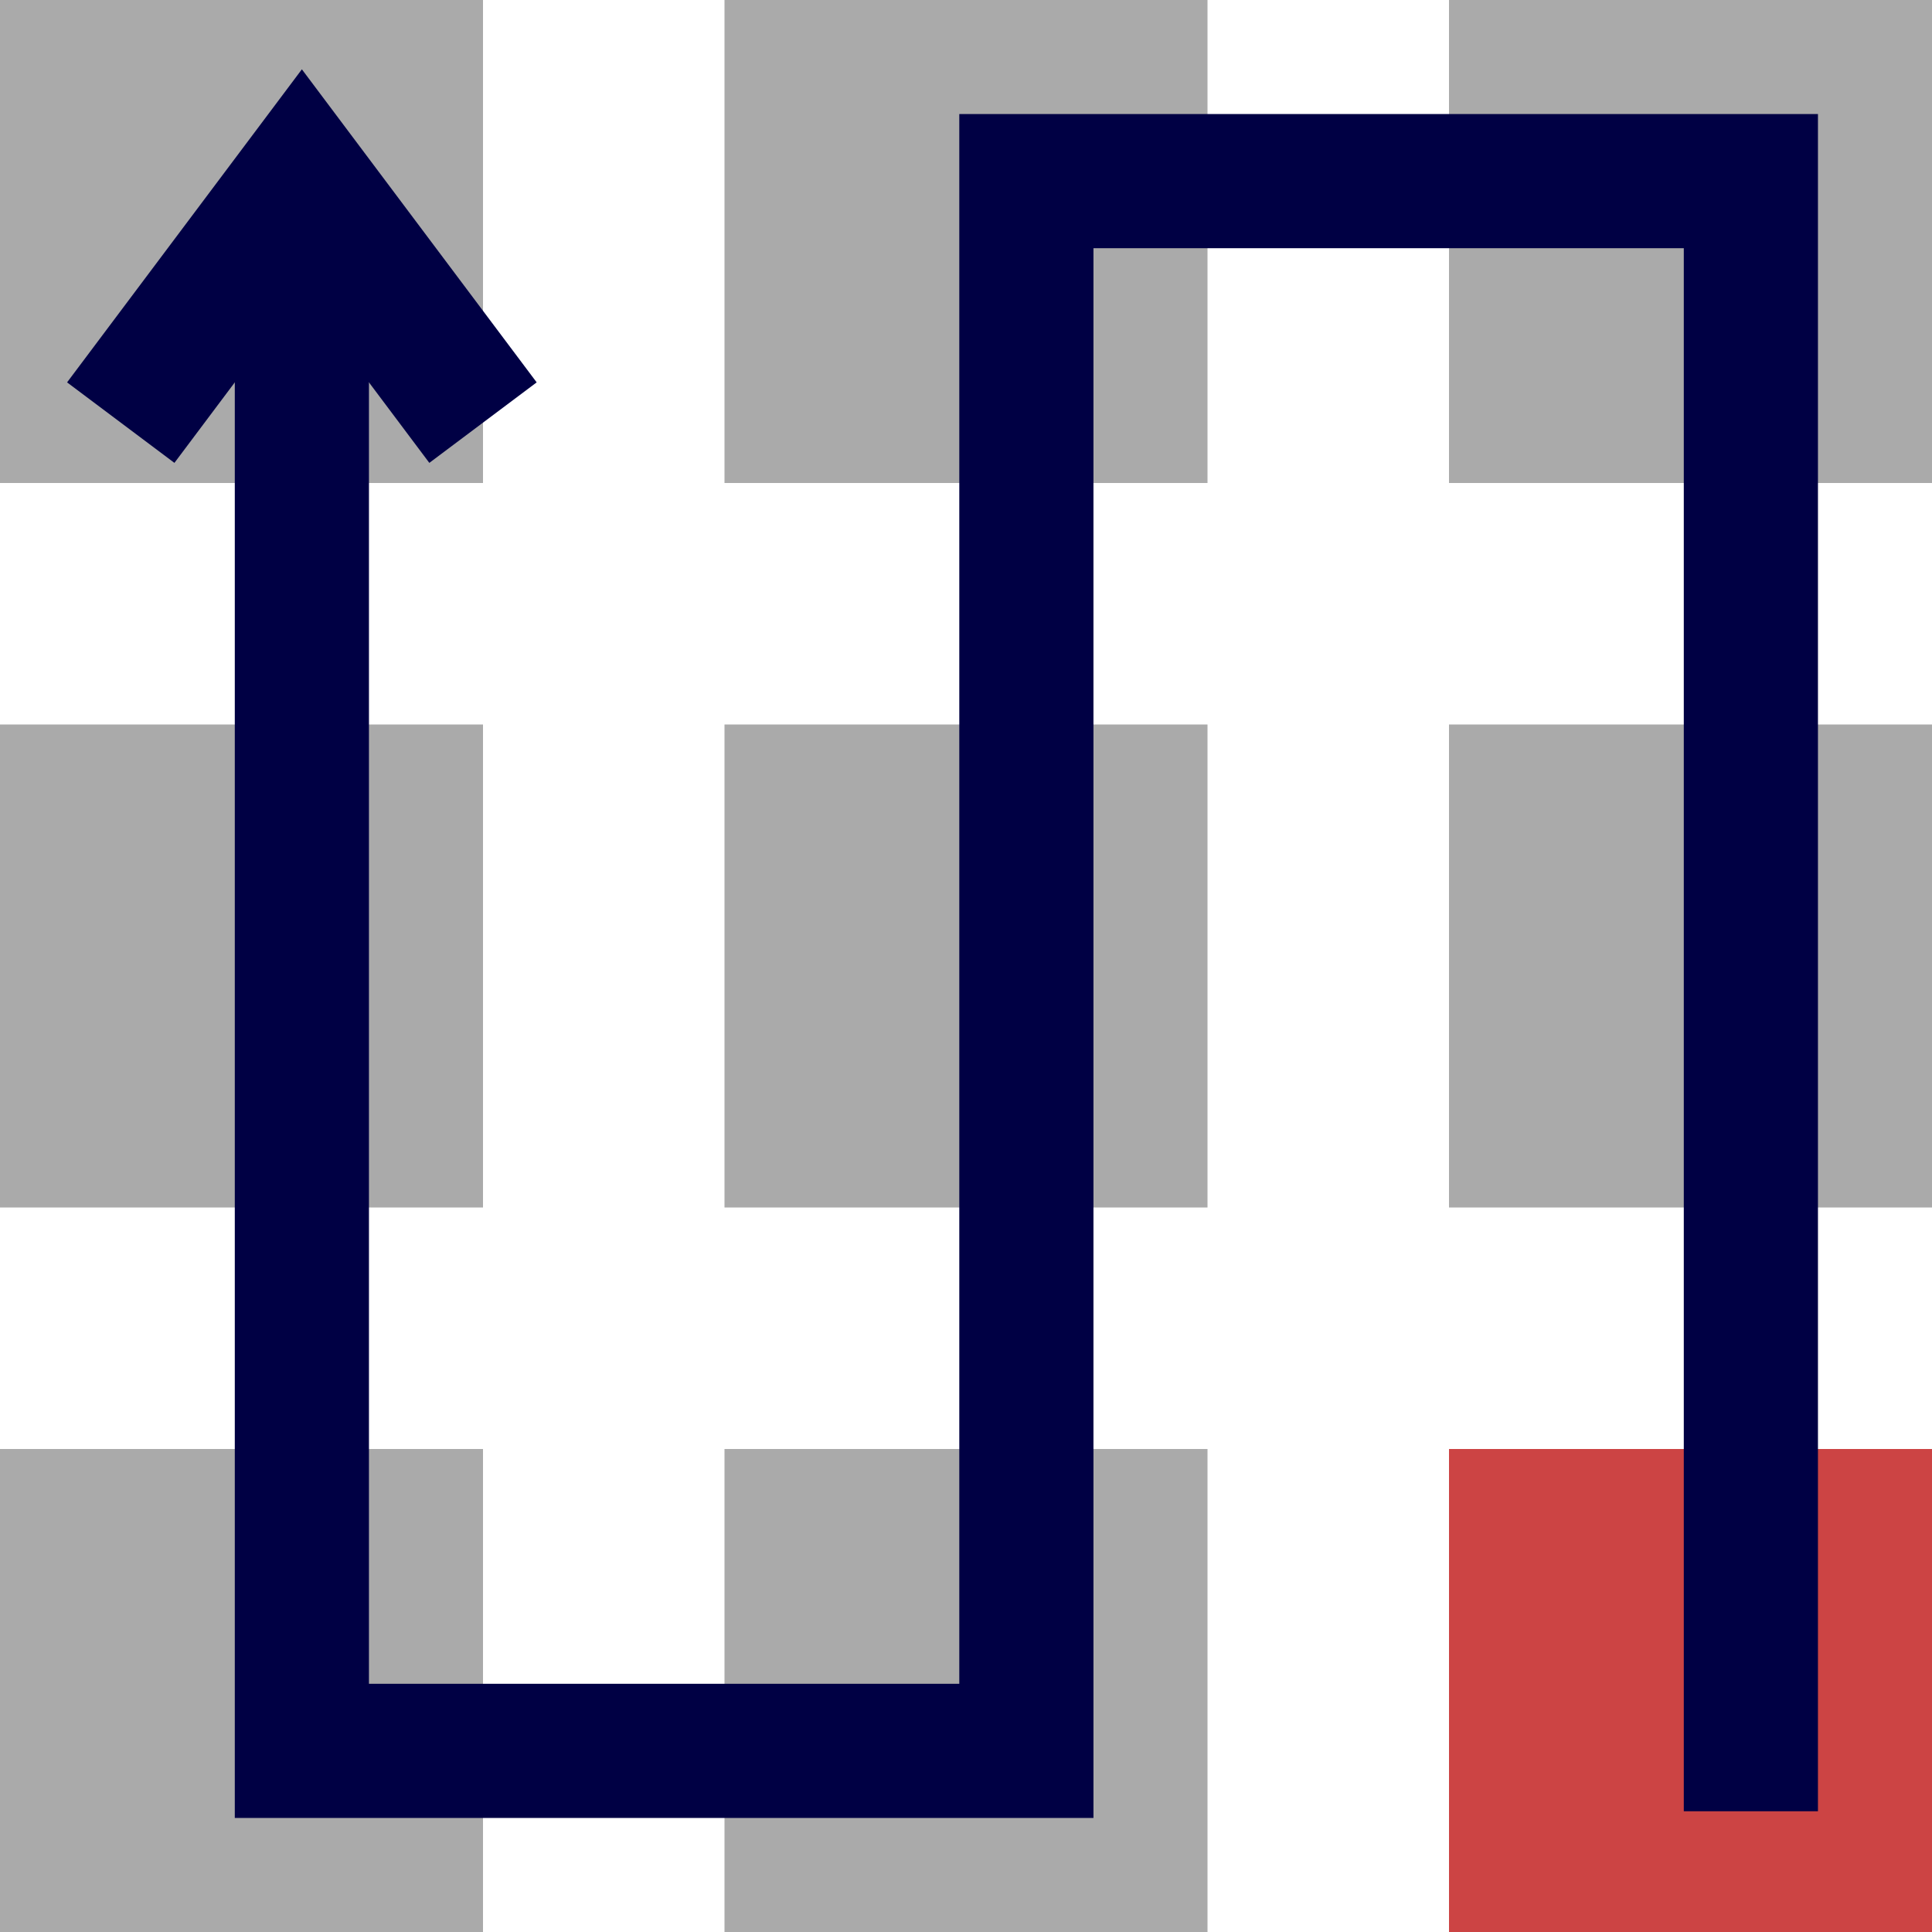
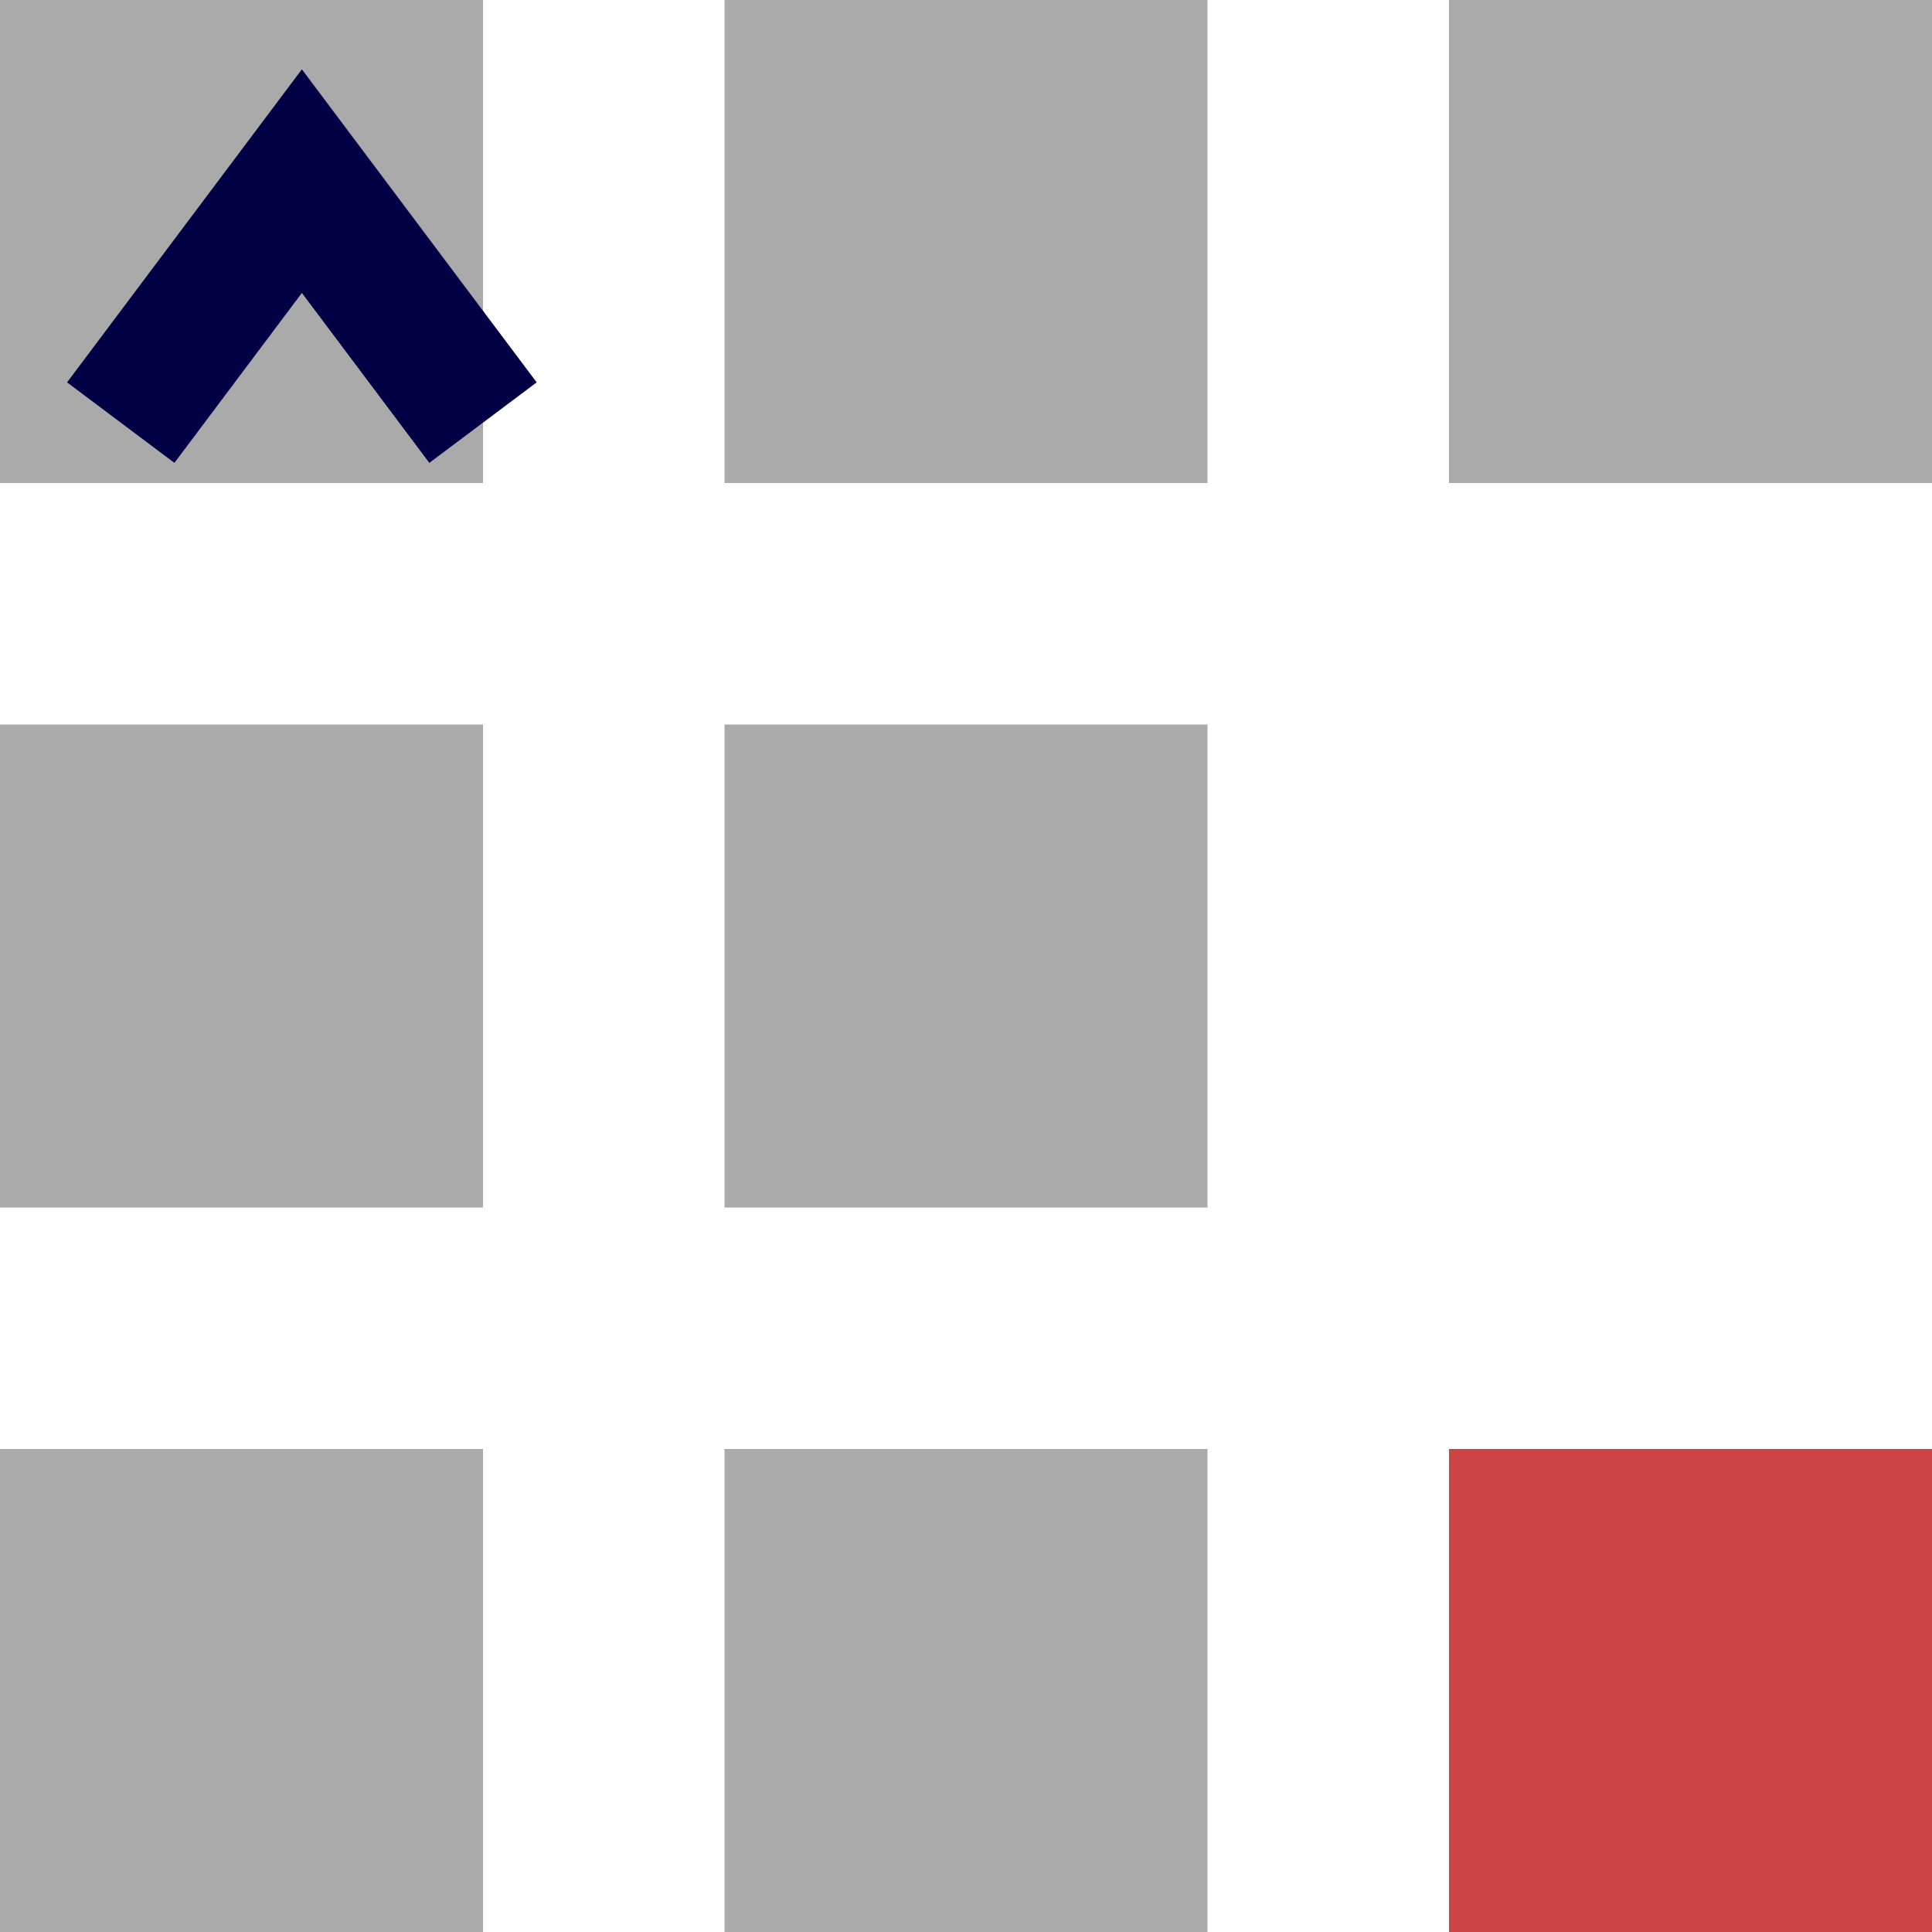
<svg xmlns="http://www.w3.org/2000/svg" xmlns:xlink="http://www.w3.org/1999/xlink" version="1.1" preserveAspectRatio="xMidYMid meet" viewBox="0 0 720 720" width="720" height="720">
  <defs>
    <path d="M0 0L180 0L180 180L0 180L0 0Z" id="cd6PivYVt" />
    <path d="M540 0L720 0L720 180L540 180L540 0Z" id="cyjzYM7aq" />
    <path d="M270 0L450 0L450 180L270 180L270 0Z" id="d1mEADDBFx" />
    <path d="M0 270L180 270L180 450L0 450L0 270Z" id="a2drMrfPFV" />
    <path d="M540 540L720 540L720 720L540 720L540 540Z" id="a3Dj1aqI9" />
    <path d="M270 540L450 540L450 720L270 720L270 540Z" id="a3tjxpBRHz" />
    <path d="M0 540L180 540L180 720L0 720L0 540Z" id="f2tSWk682g" />
    <path d="M270 270L450 270L450 450L270 450L270 270Z" id="a3AbsDJR4y" />
-     <path d="M540 270L720 270L720 450L540 450L540 270Z" id="fli6o1riF" />
    <path d="M180 157.5L112.5 67.5L45 157.5" id="e1ZU185yiD" />
-     <path d="M652.5 675L652.5 67.5L382.5 67.5L382.5 652.5L112.5 652.5L112.5 67.5" id="d36ALzuupr" />
  </defs>
  <g>
    <g>
      <g>
        <g>
          <g>
            <use xlink:href="#cd6PivYVt" opacity="1" fill="#aaaaaa" fill-opacity="1" />
          </g>
          <g>
            <use xlink:href="#cyjzYM7aq" opacity="1" fill="#aaaaaa" fill-opacity="1" />
          </g>
          <g>
            <use xlink:href="#d1mEADDBFx" opacity="1" fill="#aaaaaa" fill-opacity="1" />
          </g>
          <g>
            <use xlink:href="#a2drMrfPFV" opacity="1" fill="#aaaaaa" fill-opacity="1" />
          </g>
          <g>
            <use xlink:href="#a3Dj1aqI9" opacity="1" fill="#cc4444" fill-opacity="1" />
          </g>
          <g>
            <use xlink:href="#a3tjxpBRHz" opacity="1" fill="#aaaaaa" fill-opacity="1" />
          </g>
          <g>
            <use xlink:href="#f2tSWk682g" opacity="1" fill="#aaaaaa" fill-opacity="1" />
          </g>
          <g>
            <use xlink:href="#a3AbsDJR4y" opacity="1" fill="#aaaaaa" fill-opacity="1" />
          </g>
          <g>
            <use xlink:href="#fli6o1riF" opacity="1" fill="#aaaaaa" fill-opacity="1" />
          </g>
        </g>
        <g>
          <g>
            <g>
              <g>
                <use xlink:href="#e1ZU185yiD" opacity="1" fill-opacity="0" stroke="#000044" stroke-width="50" stroke-opacity="1" />
              </g>
            </g>
          </g>
          <g>
            <g>
              <use xlink:href="#d36ALzuupr" opacity="1" fill-opacity="0" stroke="#000044" stroke-width="50" stroke-opacity="1" />
            </g>
          </g>
        </g>
      </g>
    </g>
  </g>
</svg>